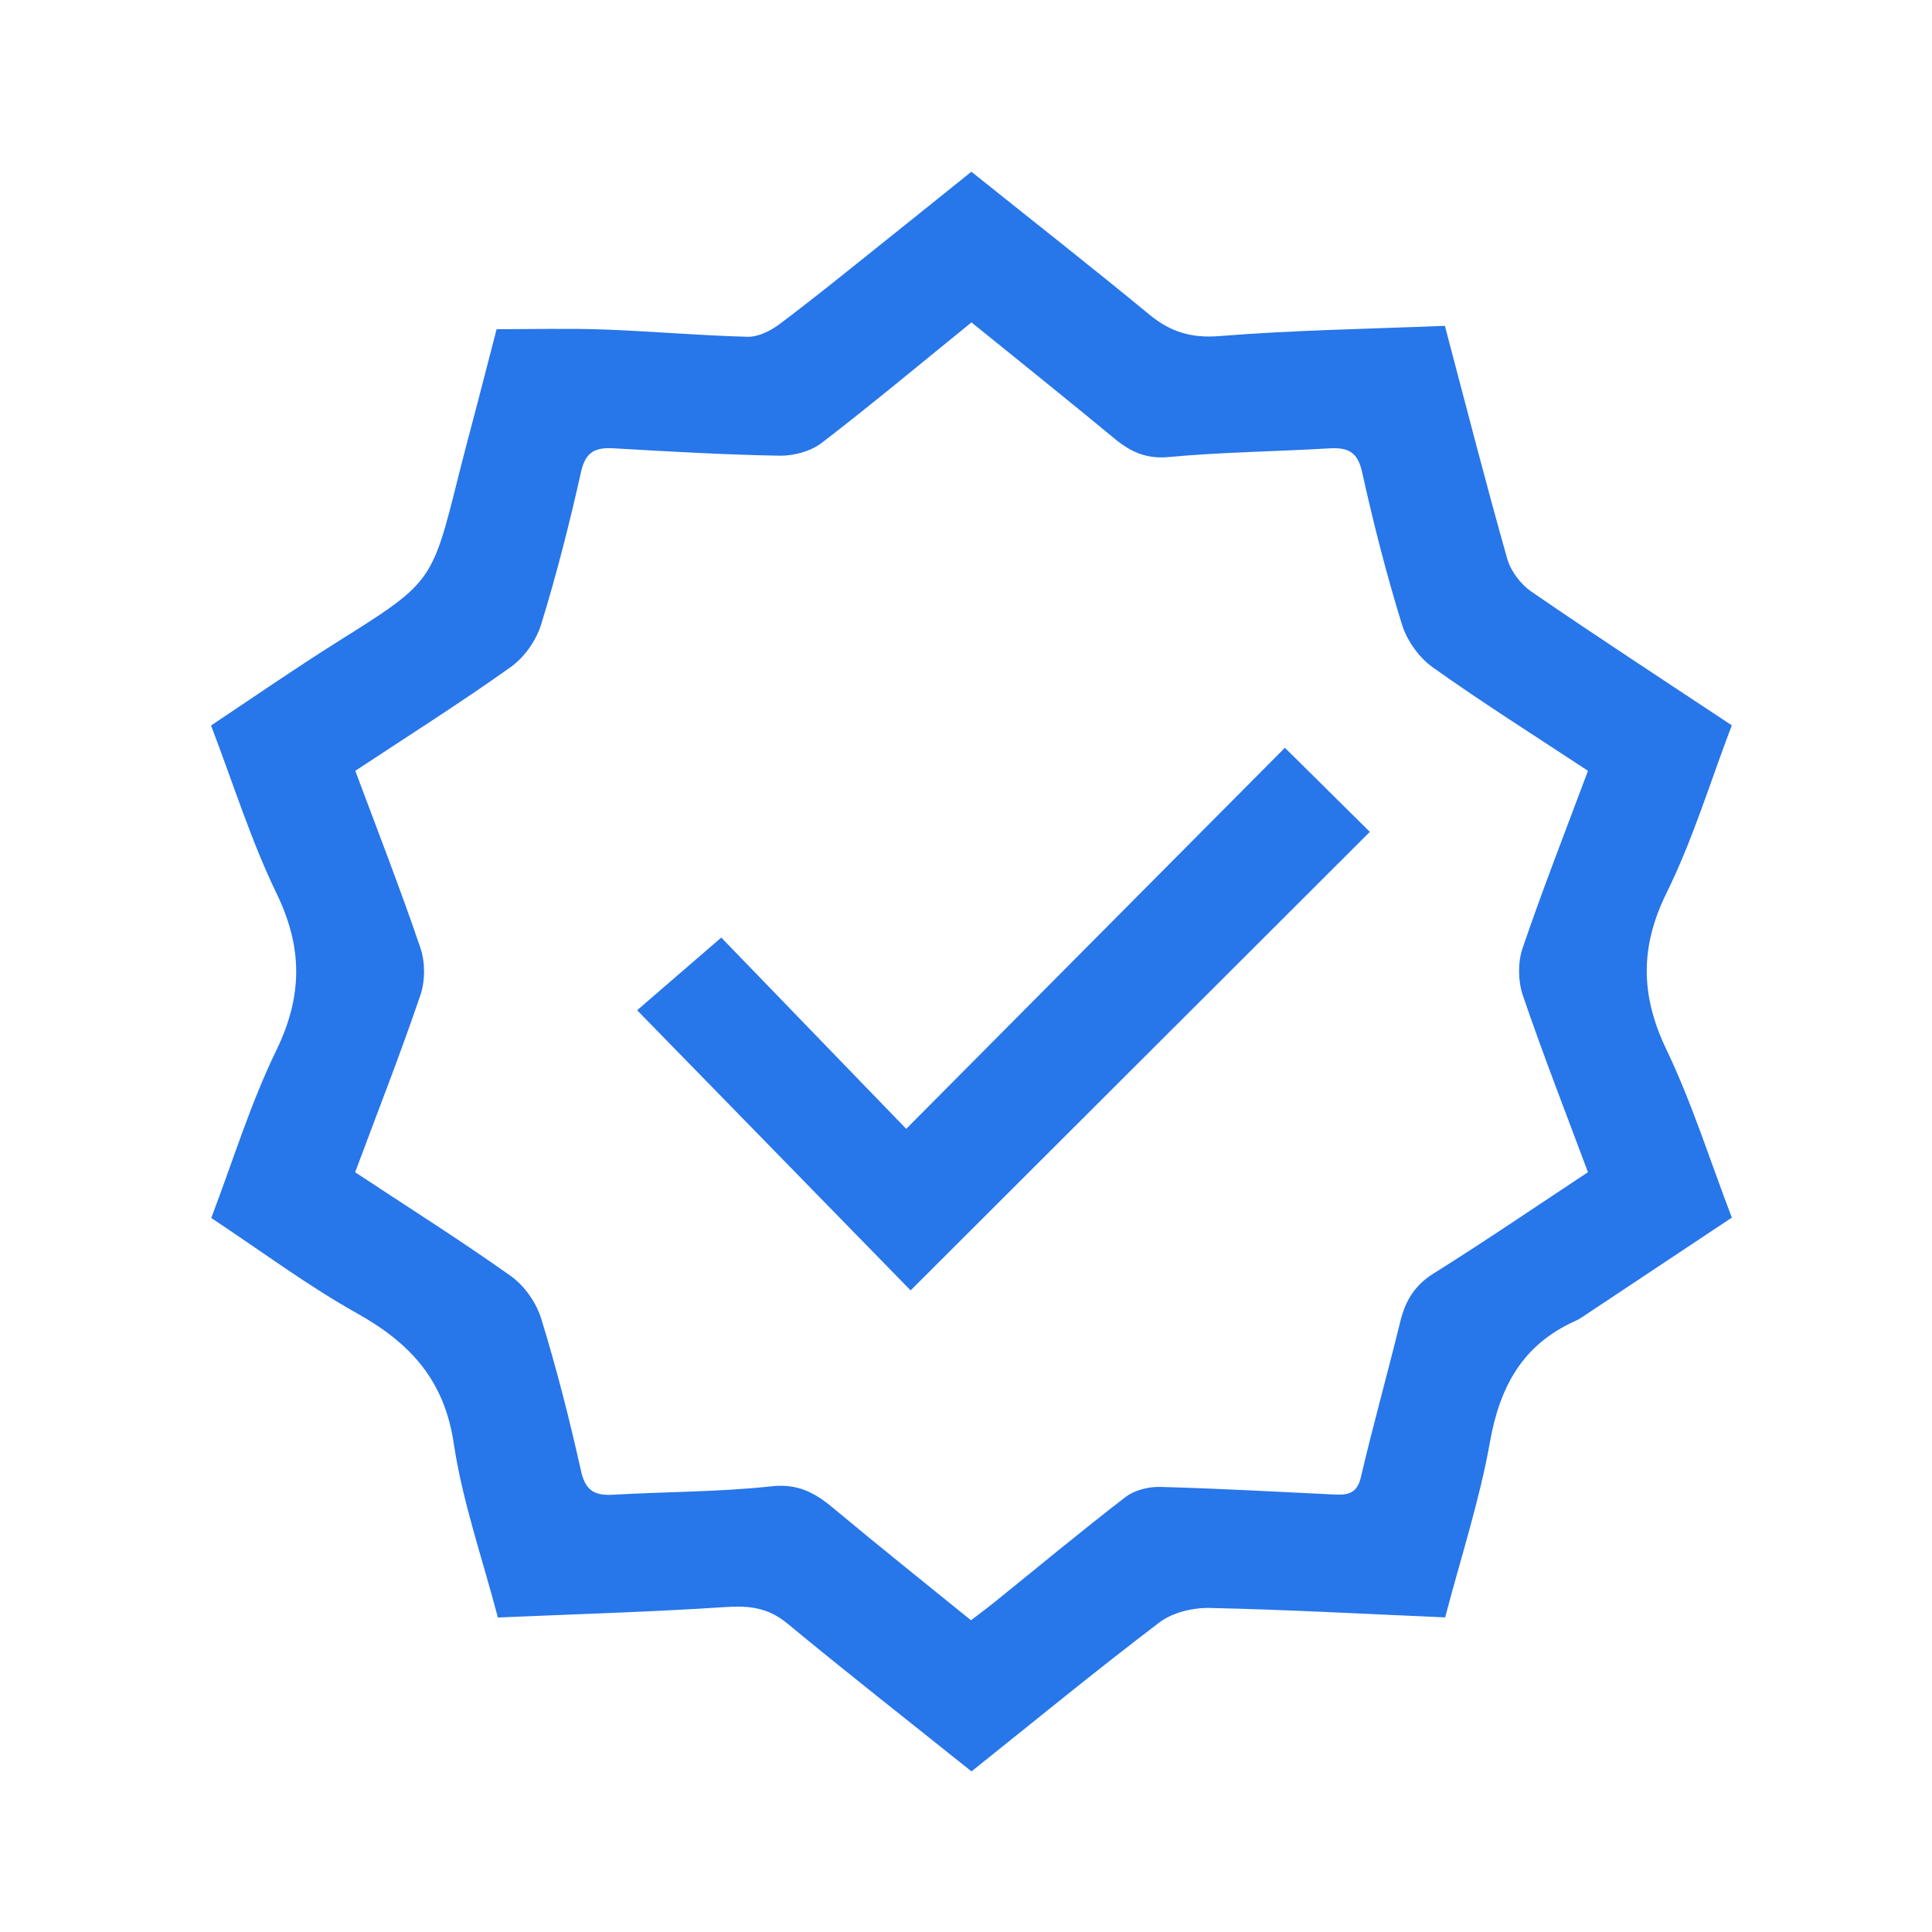
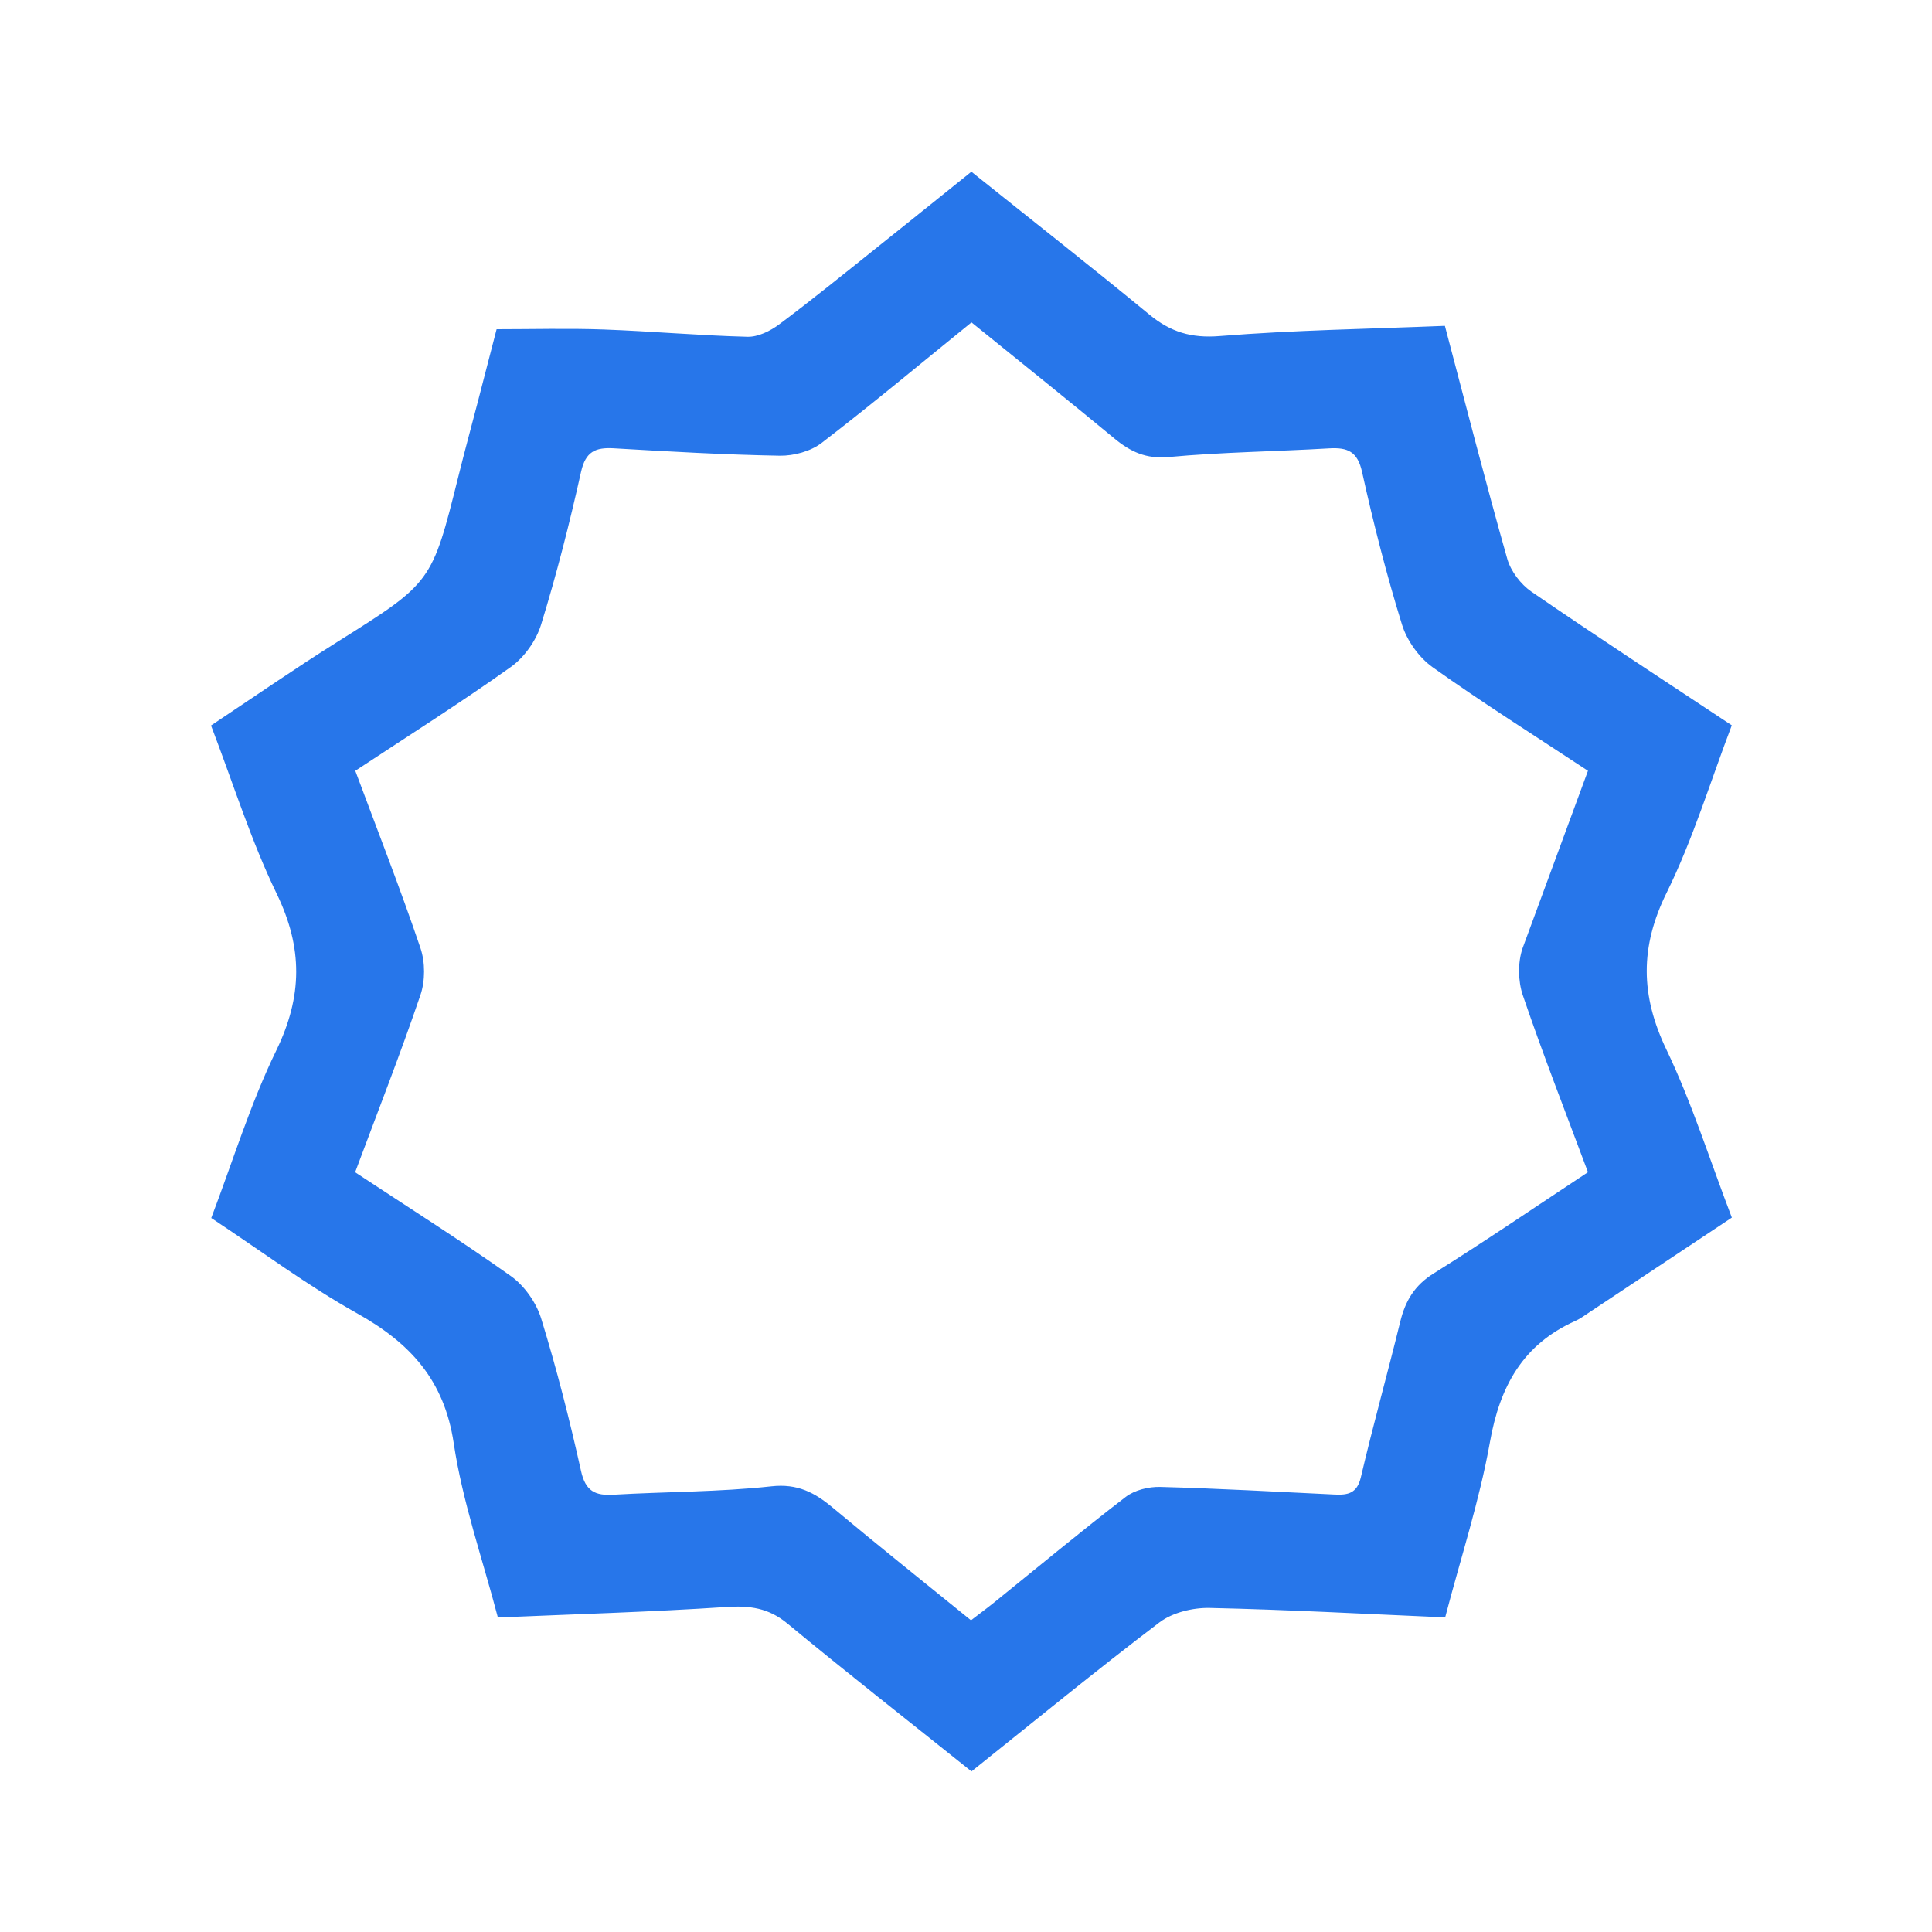
<svg xmlns="http://www.w3.org/2000/svg" width="70" height="70" viewBox="0 0 70 70" fill="none">
-   <path d="M35.199 64.181C32.904 62.344 30.691 60.612 28.527 58.822C27.845 58.257 27.165 58.169 26.312 58.225C23.579 58.406 20.839 58.484 18.039 58.605C17.484 56.481 16.756 54.413 16.438 52.285C16.096 49.996 14.855 48.658 12.94 47.586C11.137 46.578 9.468 45.329 7.654 44.13C8.436 42.077 9.07 39.993 10.011 38.058C10.964 36.098 10.975 34.342 10.025 32.381C9.096 30.464 8.458 28.406 7.646 26.286C9.178 25.268 10.681 24.225 12.23 23.253C15.639 21.109 15.645 21.123 16.605 17.273C16.83 16.366 17.077 15.463 17.313 14.555C17.54 13.68 17.765 12.807 17.993 11.928C19.288 11.928 20.581 11.892 21.871 11.938C23.609 12.001 25.343 12.158 27.081 12.202C27.465 12.212 27.911 11.993 28.233 11.751C29.412 10.87 30.554 9.941 31.705 9.022C32.854 8.106 33.994 7.185 35.195 6.222C37.373 7.966 39.528 9.655 41.64 11.395C42.408 12.029 43.163 12.26 44.194 12.176C46.89 11.959 49.599 11.918 52.351 11.806C53.101 14.642 53.819 17.454 54.61 20.244C54.737 20.694 55.099 21.171 55.489 21.439C57.856 23.064 60.262 24.633 62.746 26.28C61.966 28.328 61.336 30.418 60.385 32.347C59.415 34.312 59.438 36.066 60.375 38.023C61.296 39.944 61.938 42 62.748 44.116C61.025 45.263 59.307 46.405 57.589 47.546C57.422 47.656 57.259 47.779 57.078 47.86C55.175 48.711 54.342 50.229 53.984 52.245C53.606 54.371 52.924 56.445 52.361 58.601C49.495 58.478 46.66 58.321 43.824 58.259C43.217 58.247 42.485 58.424 42.012 58.78C39.725 60.516 37.504 62.34 35.199 64.181ZM57.535 27.928C55.571 26.632 53.703 25.456 51.906 24.174C51.412 23.822 50.975 23.209 50.796 22.627C50.233 20.809 49.762 18.959 49.35 17.098C49.185 16.356 48.825 16.207 48.163 16.245C46.224 16.36 44.279 16.38 42.348 16.559C41.525 16.635 40.96 16.37 40.374 15.885C38.677 14.481 36.957 13.105 35.199 11.681C33.364 13.167 31.596 14.646 29.77 16.048C29.374 16.352 28.764 16.518 28.255 16.511C26.248 16.476 24.24 16.36 22.237 16.243C21.573 16.205 21.217 16.36 21.052 17.098C20.638 18.956 20.167 20.807 19.606 22.627C19.429 23.205 18.998 23.816 18.51 24.164C16.689 25.462 14.794 26.659 12.873 27.928C13.678 30.088 14.505 32.202 15.233 34.348C15.408 34.863 15.408 35.539 15.233 36.052C14.503 38.198 13.674 40.31 12.867 42.473C14.788 43.742 16.683 44.937 18.506 46.232C18.996 46.58 19.427 47.19 19.606 47.767C20.167 49.586 20.638 51.438 21.052 53.297C21.215 54.031 21.565 54.196 22.233 54.156C24.138 54.045 26.055 54.059 27.948 53.852C28.899 53.747 29.52 54.079 30.18 54.632C31.82 56.002 33.491 57.334 35.181 58.706C35.489 58.468 35.756 58.273 36.012 58.066C37.601 56.785 39.17 55.477 40.789 54.234C41.113 53.987 41.622 53.862 42.04 53.874C44.148 53.93 46.254 54.049 48.362 54.15C48.835 54.172 49.169 54.111 49.306 53.526C49.748 51.639 50.273 49.77 50.734 47.886C50.917 47.136 51.251 46.572 51.939 46.142C53.807 44.973 55.63 43.728 57.535 42.471C56.732 40.319 55.905 38.206 55.175 36.062C55 35.547 54.99 34.871 55.165 34.358C55.893 32.218 56.724 30.104 57.535 27.928Z" fill="#2776EA" />
-   <path d="M46.554 27.093C47.713 28.239 48.682 29.199 49.632 30.14C44.08 35.684 38.538 41.215 32.993 46.753C29.756 43.438 26.451 40.051 23.084 36.603C23.907 35.893 24.971 34.974 26.133 33.97C28.219 36.126 30.526 38.516 32.834 40.9C37.496 36.207 42.008 31.665 46.554 27.093Z" fill="#2776EA" />
+   <path d="M35.199 64.181C32.904 62.344 30.691 60.612 28.527 58.822C27.845 58.257 27.165 58.169 26.312 58.225C23.579 58.406 20.839 58.484 18.039 58.605C17.484 56.481 16.756 54.413 16.438 52.285C16.096 49.996 14.855 48.658 12.94 47.586C11.137 46.578 9.468 45.329 7.654 44.13C8.436 42.077 9.07 39.993 10.011 38.058C10.964 36.098 10.975 34.342 10.025 32.381C9.096 30.464 8.458 28.406 7.646 26.286C9.178 25.268 10.681 24.225 12.23 23.253C15.639 21.109 15.645 21.123 16.605 17.273C16.83 16.366 17.077 15.463 17.313 14.555C17.54 13.68 17.765 12.807 17.993 11.928C19.288 11.928 20.581 11.892 21.871 11.938C23.609 12.001 25.343 12.158 27.081 12.202C27.465 12.212 27.911 11.993 28.233 11.751C29.412 10.87 30.554 9.941 31.705 9.022C32.854 8.106 33.994 7.185 35.195 6.222C37.373 7.966 39.528 9.655 41.64 11.395C42.408 12.029 43.163 12.26 44.194 12.176C46.89 11.959 49.599 11.918 52.351 11.806C53.101 14.642 53.819 17.454 54.61 20.244C54.737 20.694 55.099 21.171 55.489 21.439C57.856 23.064 60.262 24.633 62.746 26.28C61.966 28.328 61.336 30.418 60.385 32.347C59.415 34.312 59.438 36.066 60.375 38.023C61.296 39.944 61.938 42 62.748 44.116C61.025 45.263 59.307 46.405 57.589 47.546C57.422 47.656 57.259 47.779 57.078 47.86C55.175 48.711 54.342 50.229 53.984 52.245C53.606 54.371 52.924 56.445 52.361 58.601C49.495 58.478 46.66 58.321 43.824 58.259C43.217 58.247 42.485 58.424 42.012 58.78C39.725 60.516 37.504 62.34 35.199 64.181ZM57.535 27.928C55.571 26.632 53.703 25.456 51.906 24.174C51.412 23.822 50.975 23.209 50.796 22.627C50.233 20.809 49.762 18.959 49.35 17.098C49.185 16.356 48.825 16.207 48.163 16.245C46.224 16.36 44.279 16.38 42.348 16.559C41.525 16.635 40.96 16.37 40.374 15.885C38.677 14.481 36.957 13.105 35.199 11.681C33.364 13.167 31.596 14.646 29.77 16.048C29.374 16.352 28.764 16.518 28.255 16.511C26.248 16.476 24.24 16.36 22.237 16.243C21.573 16.205 21.217 16.36 21.052 17.098C20.638 18.956 20.167 20.807 19.606 22.627C19.429 23.205 18.998 23.816 18.51 24.164C16.689 25.462 14.794 26.659 12.873 27.928C13.678 30.088 14.505 32.202 15.233 34.348C15.408 34.863 15.408 35.539 15.233 36.052C14.503 38.198 13.674 40.31 12.867 42.473C14.788 43.742 16.683 44.937 18.506 46.232C18.996 46.58 19.427 47.19 19.606 47.767C20.167 49.586 20.638 51.438 21.052 53.297C21.215 54.031 21.565 54.196 22.233 54.156C24.138 54.045 26.055 54.059 27.948 53.852C28.899 53.747 29.52 54.079 30.18 54.632C31.82 56.002 33.491 57.334 35.181 58.706C35.489 58.468 35.756 58.273 36.012 58.066C37.601 56.785 39.17 55.477 40.789 54.234C41.113 53.987 41.622 53.862 42.04 53.874C44.148 53.93 46.254 54.049 48.362 54.15C48.835 54.172 49.169 54.111 49.306 53.526C49.748 51.639 50.273 49.77 50.734 47.886C50.917 47.136 51.251 46.572 51.939 46.142C53.807 44.973 55.63 43.728 57.535 42.471C56.732 40.319 55.905 38.206 55.175 36.062C55 35.547 54.99 34.871 55.165 34.358Z" fill="#2776EA" />
</svg>